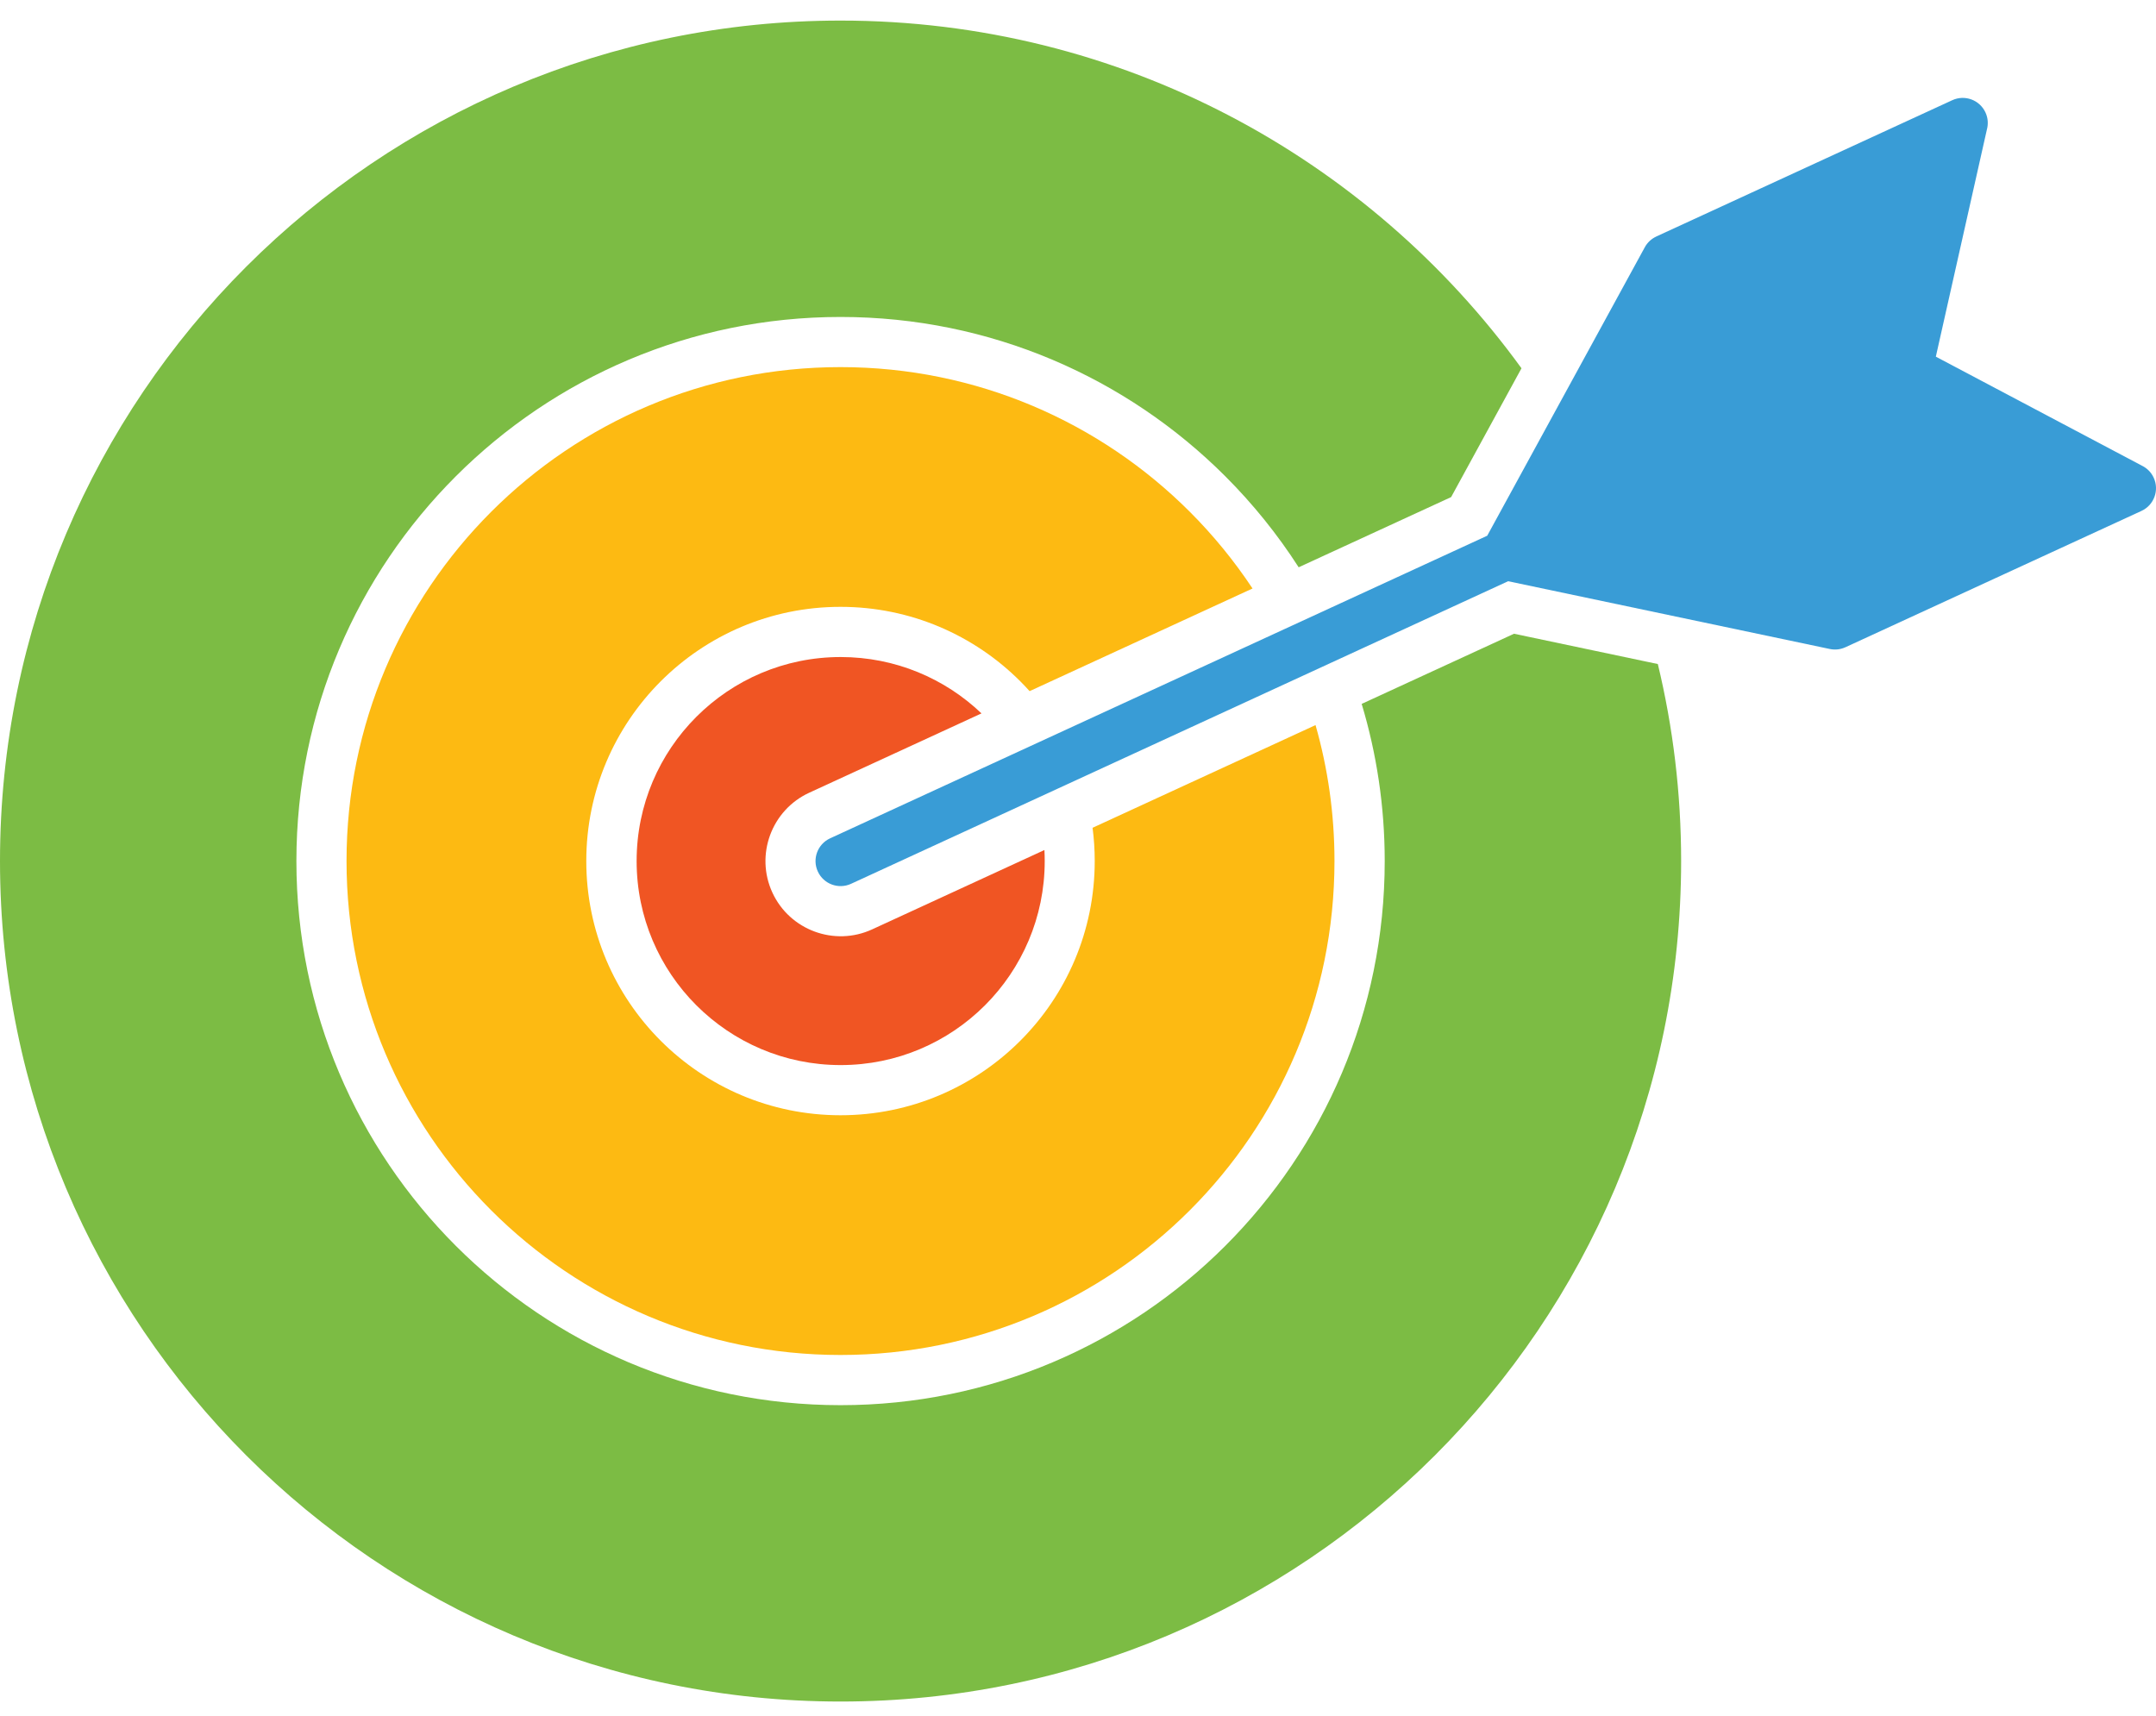
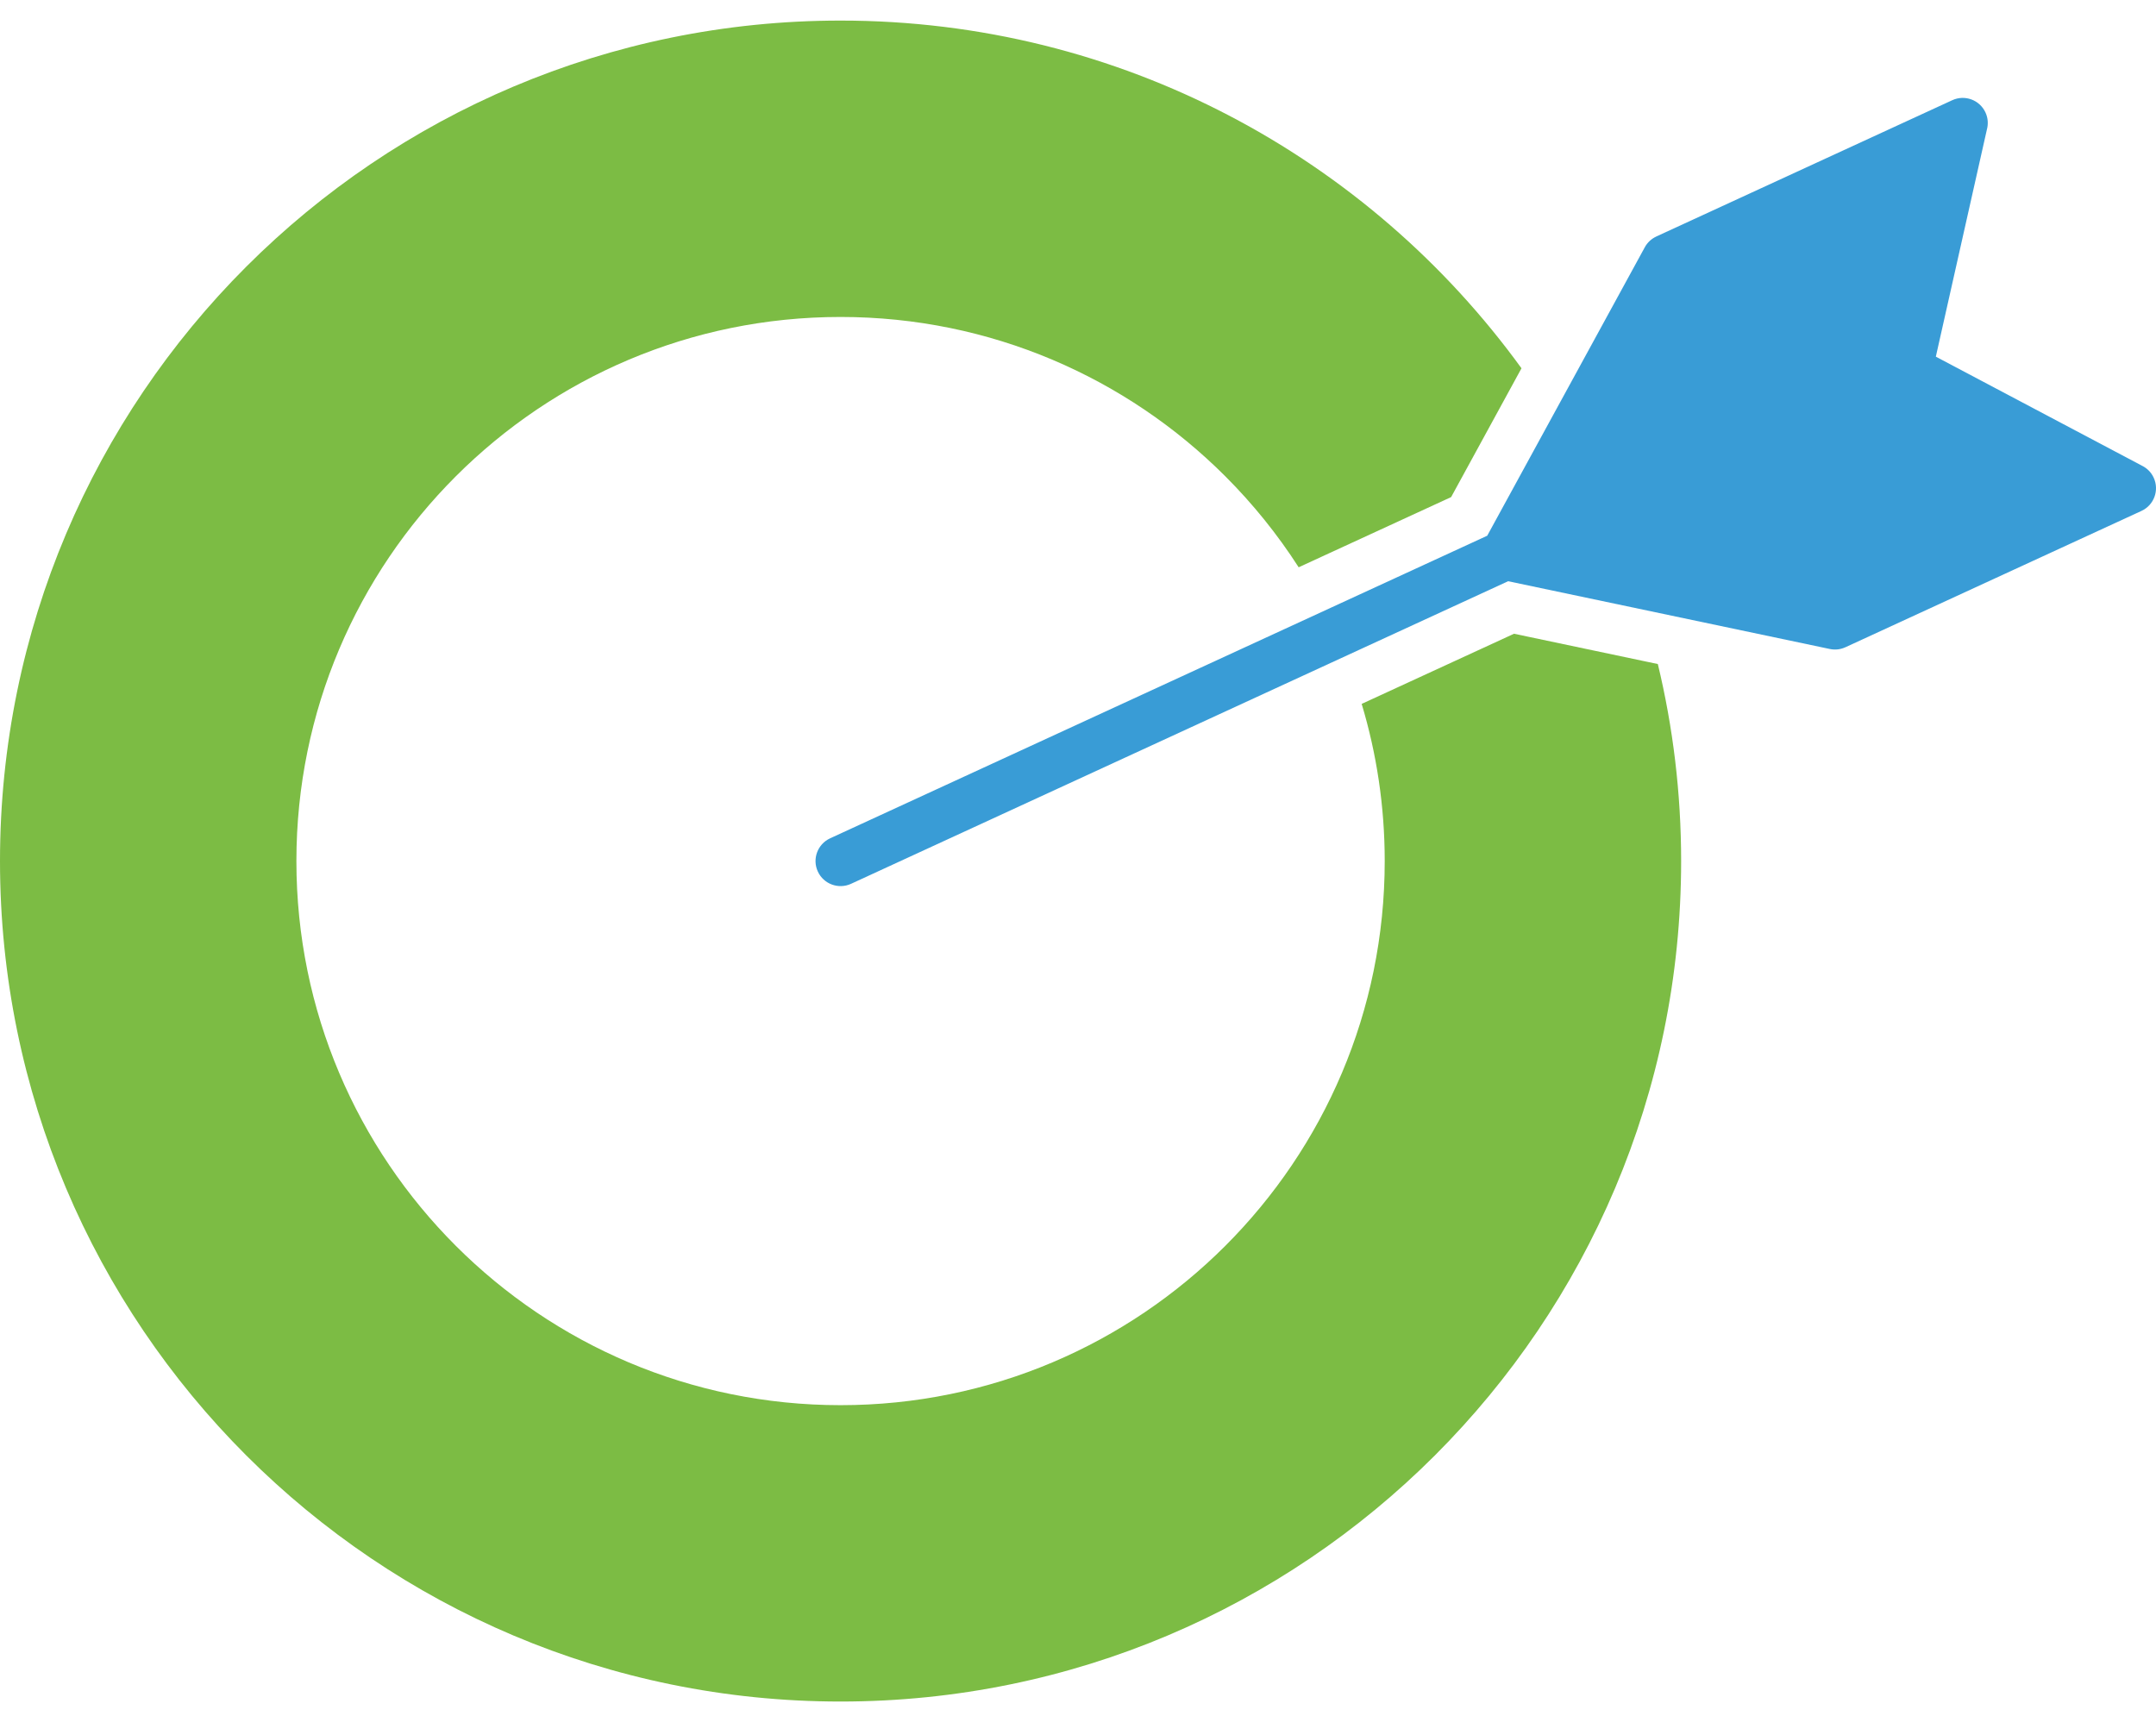
<svg xmlns="http://www.w3.org/2000/svg" width="103" height="82" viewBox="0 0 103 82" fill="none">
-   <path fill-rule="evenodd" clip-rule="evenodd" d="M38.658 37.876L46.889 34.085C45.14 32.416 42.771 31.392 40.162 31.392C37.47 31.392 35.033 32.483 33.269 34.247C31.505 36.011 30.414 38.448 30.414 41.14C30.414 43.832 31.505 46.269 33.269 48.033C35.033 49.797 37.47 50.888 40.162 50.888C42.854 50.888 45.291 49.797 47.055 48.033C48.819 46.269 49.91 43.832 49.91 41.14C49.91 40.963 49.905 40.787 49.896 40.613L41.666 44.404C39.867 45.232 37.728 44.443 36.899 42.645C36.069 40.845 36.858 38.705 38.658 37.876Z" fill="#F05523" />
  <path fill-rule="evenodd" clip-rule="evenodd" d="M72.331 30.279L65.052 33.631C65.768 36.009 66.153 38.529 66.153 41.14C66.153 48.319 63.243 54.818 58.539 59.523C53.835 64.227 47.335 67.137 40.157 67.137C32.978 67.137 26.479 64.227 21.775 59.523C17.07 54.818 14.16 48.319 14.16 41.14C14.16 33.962 17.07 27.462 21.775 22.758C26.479 18.054 32.978 15.144 40.157 15.144C47.335 15.144 53.835 18.054 58.539 22.758C59.855 24.074 61.031 25.531 62.042 27.104L69.326 23.75L72.687 17.596C65.39 7.531 53.539 0.983 40.157 0.983C17.979 0.983 0 18.962 0 41.14C0 63.318 17.979 81.297 40.157 81.297C62.335 81.297 80.314 63.318 80.314 41.14C80.314 37.898 79.927 34.746 79.201 31.727L72.331 30.279Z" fill="#7CBC44" />
-   <path fill-rule="evenodd" clip-rule="evenodd" d="M49.188 33.022L59.838 28.117C58.962 26.796 57.958 25.568 56.841 24.452C52.571 20.181 46.671 17.54 40.154 17.54C33.637 17.54 27.737 20.181 23.467 24.452C19.196 28.723 16.555 34.622 16.555 41.139C16.555 47.656 19.196 53.556 23.467 57.827C27.737 62.097 33.637 64.739 40.154 64.739C46.671 64.739 52.571 62.097 56.841 57.827C61.112 53.556 63.753 47.656 63.753 41.139C63.753 38.886 63.437 36.708 62.848 34.644L52.196 39.55C52.264 40.07 52.299 40.601 52.299 41.139C52.299 44.493 50.94 47.529 48.742 49.727C46.544 51.925 43.508 53.285 40.154 53.285C36.8 53.285 33.764 51.925 31.566 49.727C29.368 47.529 28.009 44.493 28.009 41.139C28.009 37.786 29.368 34.749 31.566 32.551C33.764 30.353 36.8 28.994 40.154 28.994C43.508 28.994 46.544 30.353 48.742 32.551C48.895 32.704 49.044 32.861 49.188 33.022Z" fill="#FDBA12" />
  <path fill-rule="evenodd" clip-rule="evenodd" d="M102.89 22.824C102.772 22.567 102.574 22.373 102.34 22.256L92.482 17.041L94.921 6.189C94.992 5.927 94.976 5.639 94.853 5.373C94.576 4.773 93.866 4.511 93.266 4.788L79.124 11.301L79.125 11.302C78.9 11.406 78.704 11.581 78.577 11.816L71.05 25.596L39.657 40.054C39.057 40.331 38.794 41.041 39.071 41.641C39.348 42.241 40.059 42.503 40.658 42.227L72.049 27.77L87.419 31.008C87.68 31.063 87.939 31.027 88.163 30.924L88.164 30.924L102.305 24.411C102.905 24.135 103.167 23.424 102.89 22.824Z" fill="#399CD6" />
</svg>